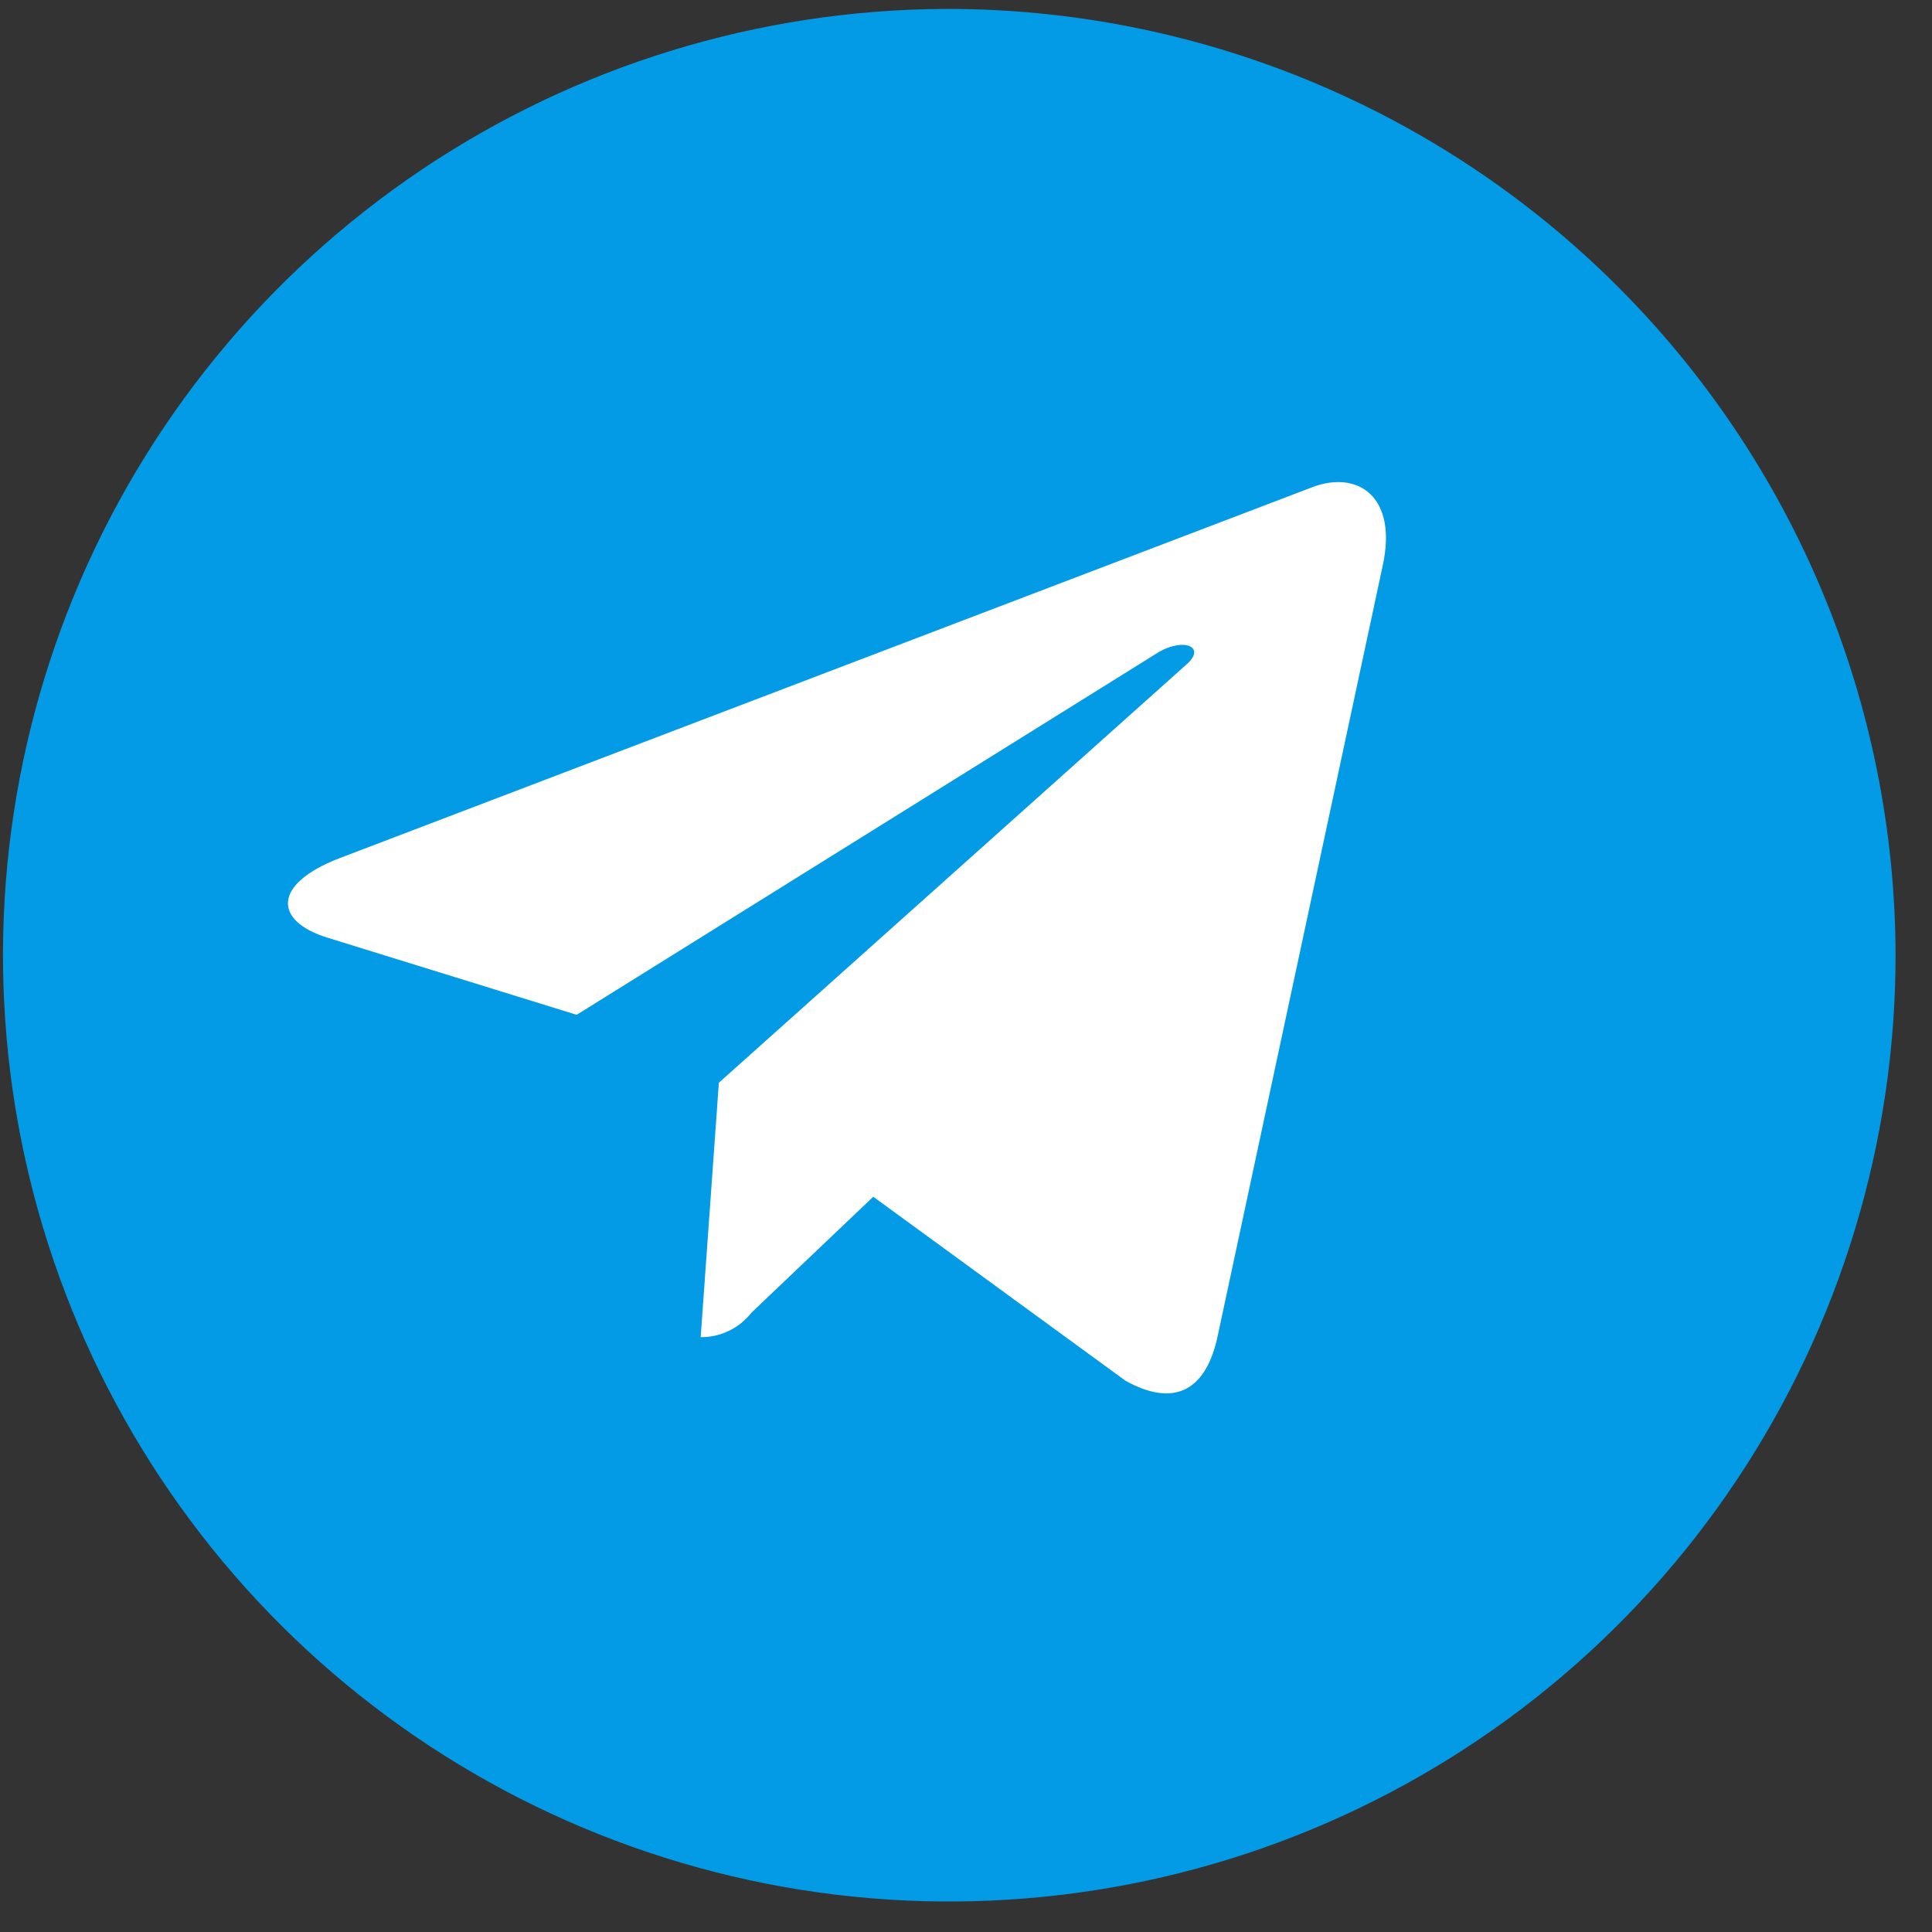
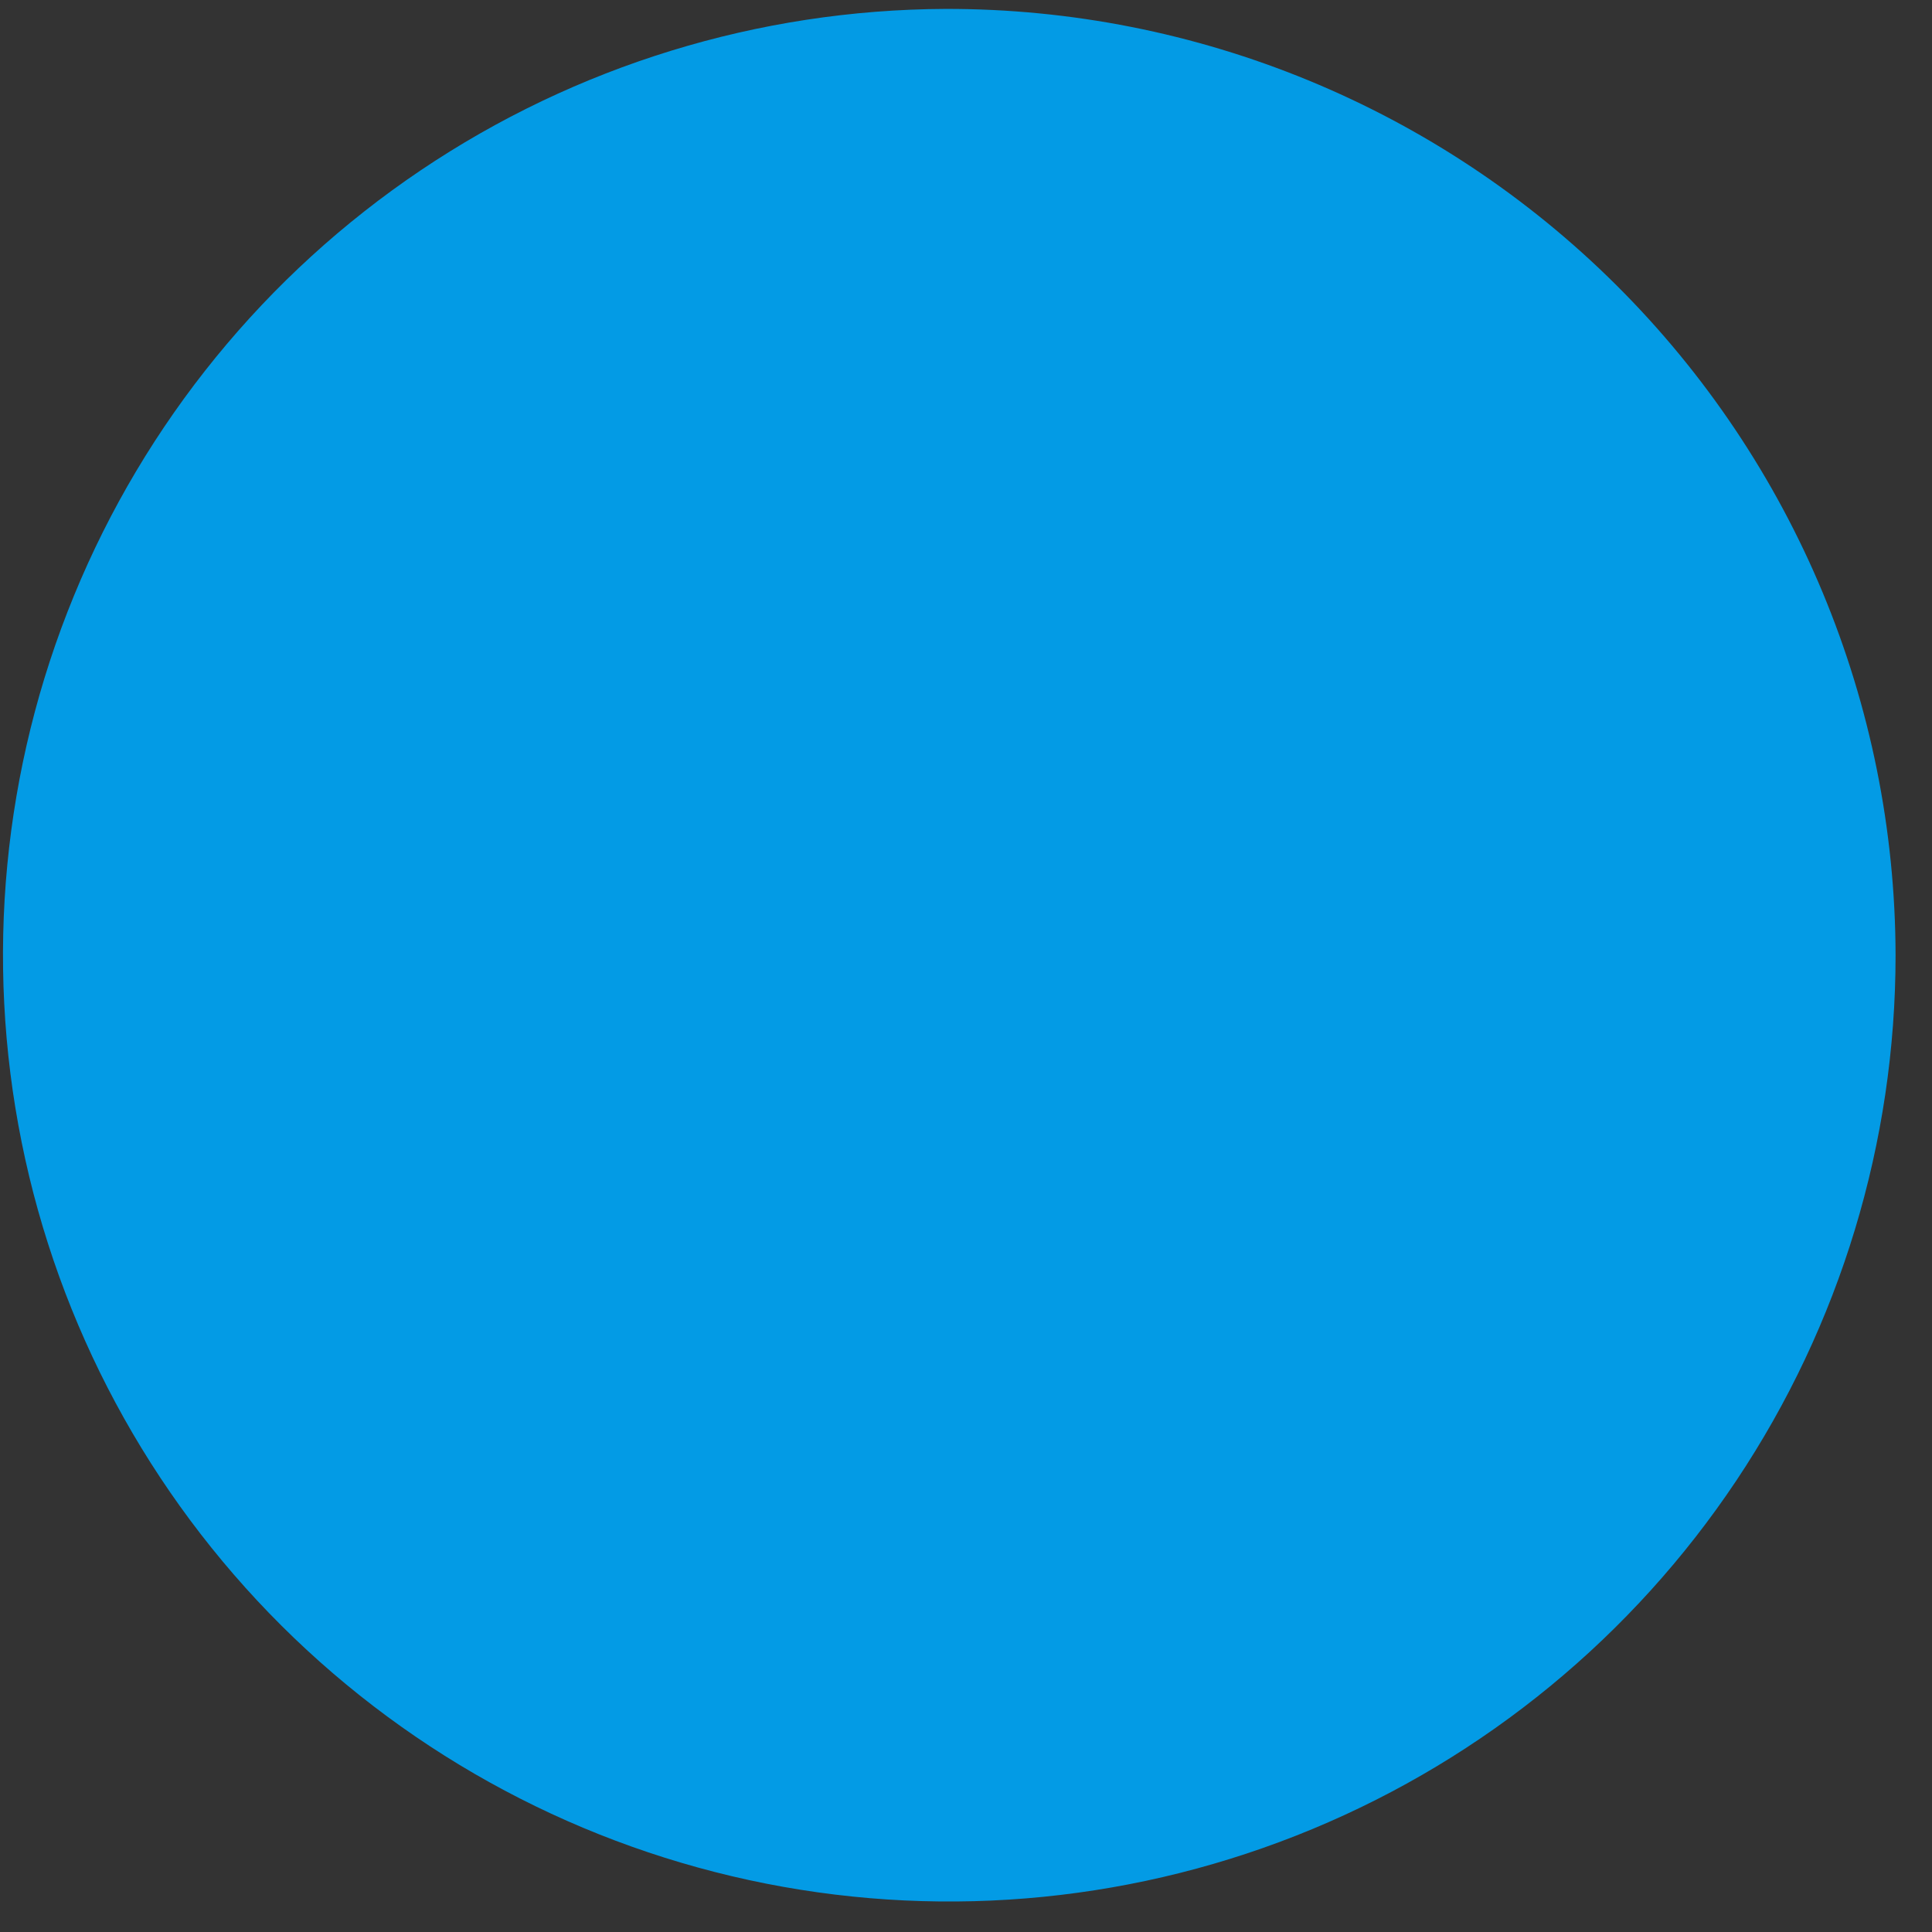
<svg xmlns="http://www.w3.org/2000/svg" width="49" height="49" viewBox="0 0 49 49" fill="none">
  <rect x="0" y="0" width="49" height="49" fill="#333333" stroke="none" />
  <rect width="48" height="48" transform="translate(0.076 0.226)" fill="" />
  <path fill-rule="evenodd" clip-rule="evenodd" d="M23.978 0.226C19.236 0.246 14.605 1.67 10.671 4.319C6.737 6.968 3.676 10.723 1.875 15.11C0.073 19.497 -0.388 24.32 0.549 28.969C1.486 33.618 3.78 37.885 7.14 41.232C10.501 44.578 14.777 46.854 19.43 47.773C24.083 48.691 28.904 48.209 33.283 46.39C37.663 44.571 41.406 41.494 44.038 37.55C46.671 33.605 48.076 28.968 48.076 24.226C48.063 17.848 45.517 11.736 40.997 7.235C36.478 2.735 30.356 0.214 23.978 0.226Z" fill="#039BE5" />
-   <path fill-rule="evenodd" clip-rule="evenodd" d="M35.072 14.331L30.87 33.945C30.553 35.33 29.726 35.67 28.551 35.023L22.148 30.352L19.058 33.293C18.905 33.488 18.71 33.646 18.487 33.753C18.264 33.861 18.019 33.916 17.771 33.914L18.232 27.461L30.098 16.847C30.614 16.392 29.986 16.14 29.296 16.596L14.626 25.738L8.309 23.783C6.935 23.359 6.91 22.424 8.597 21.771L33.3 12.35C34.445 11.924 35.445 12.602 35.072 14.331Z" fill="white" />
</svg>